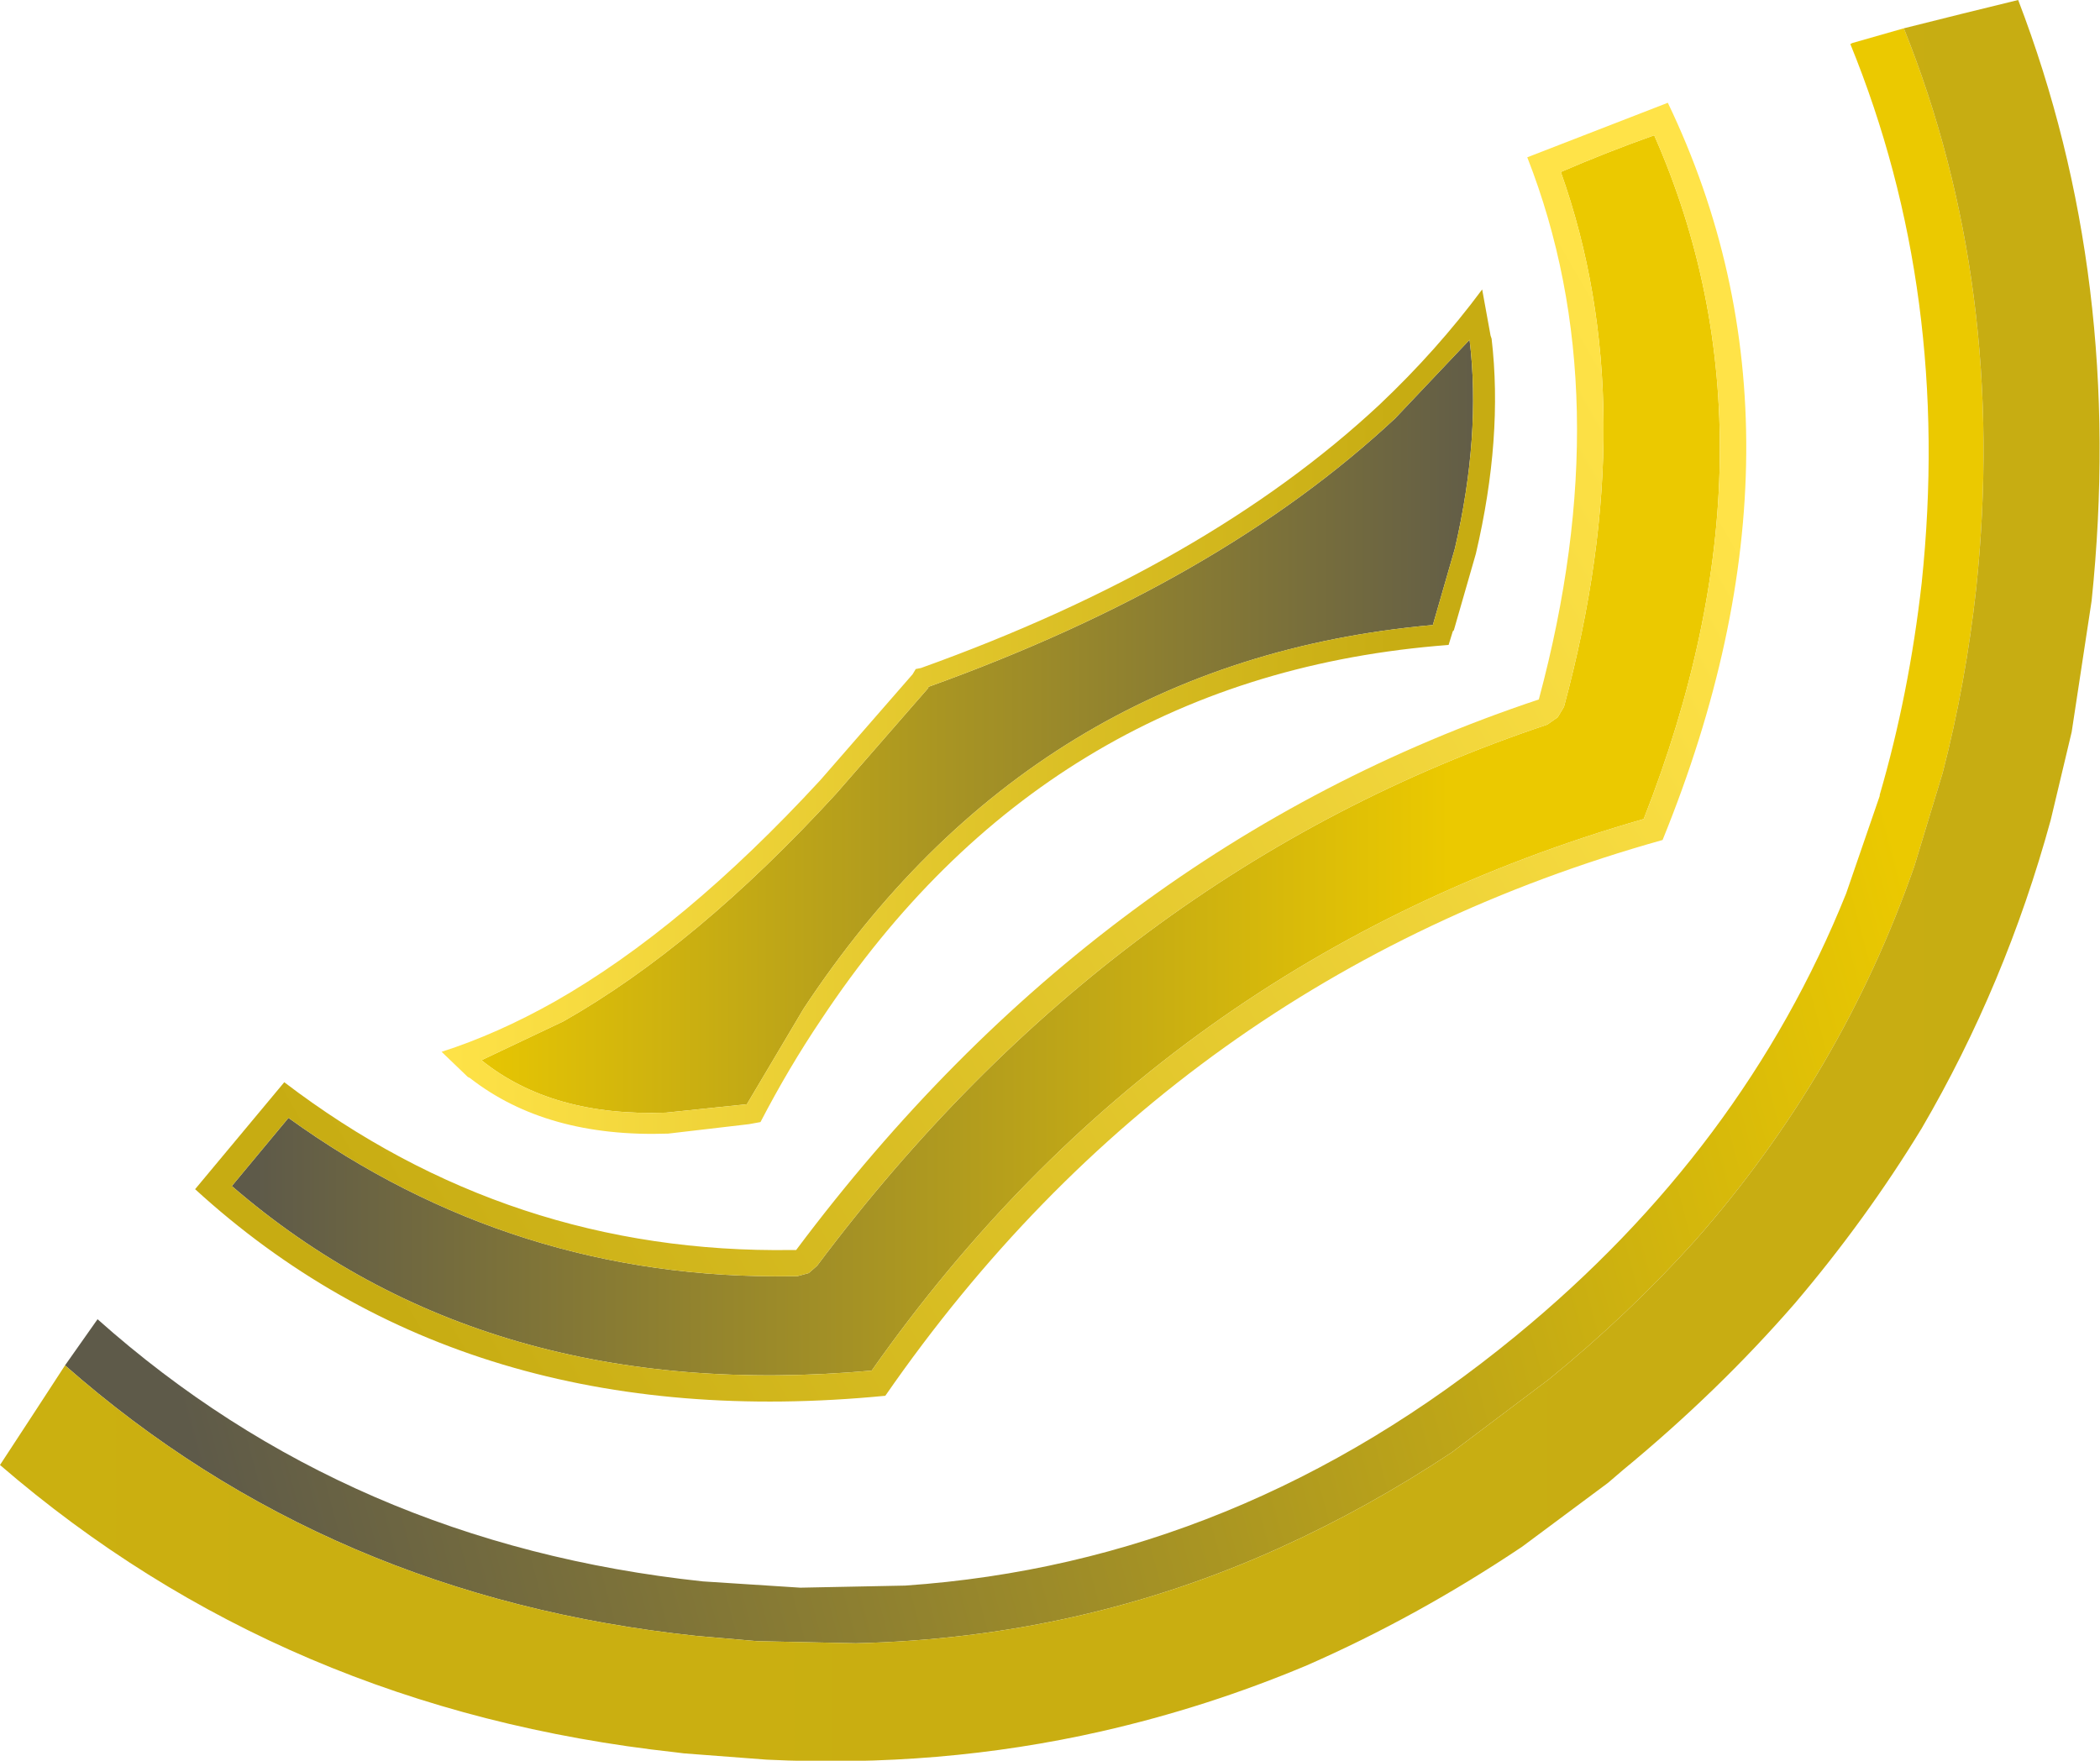
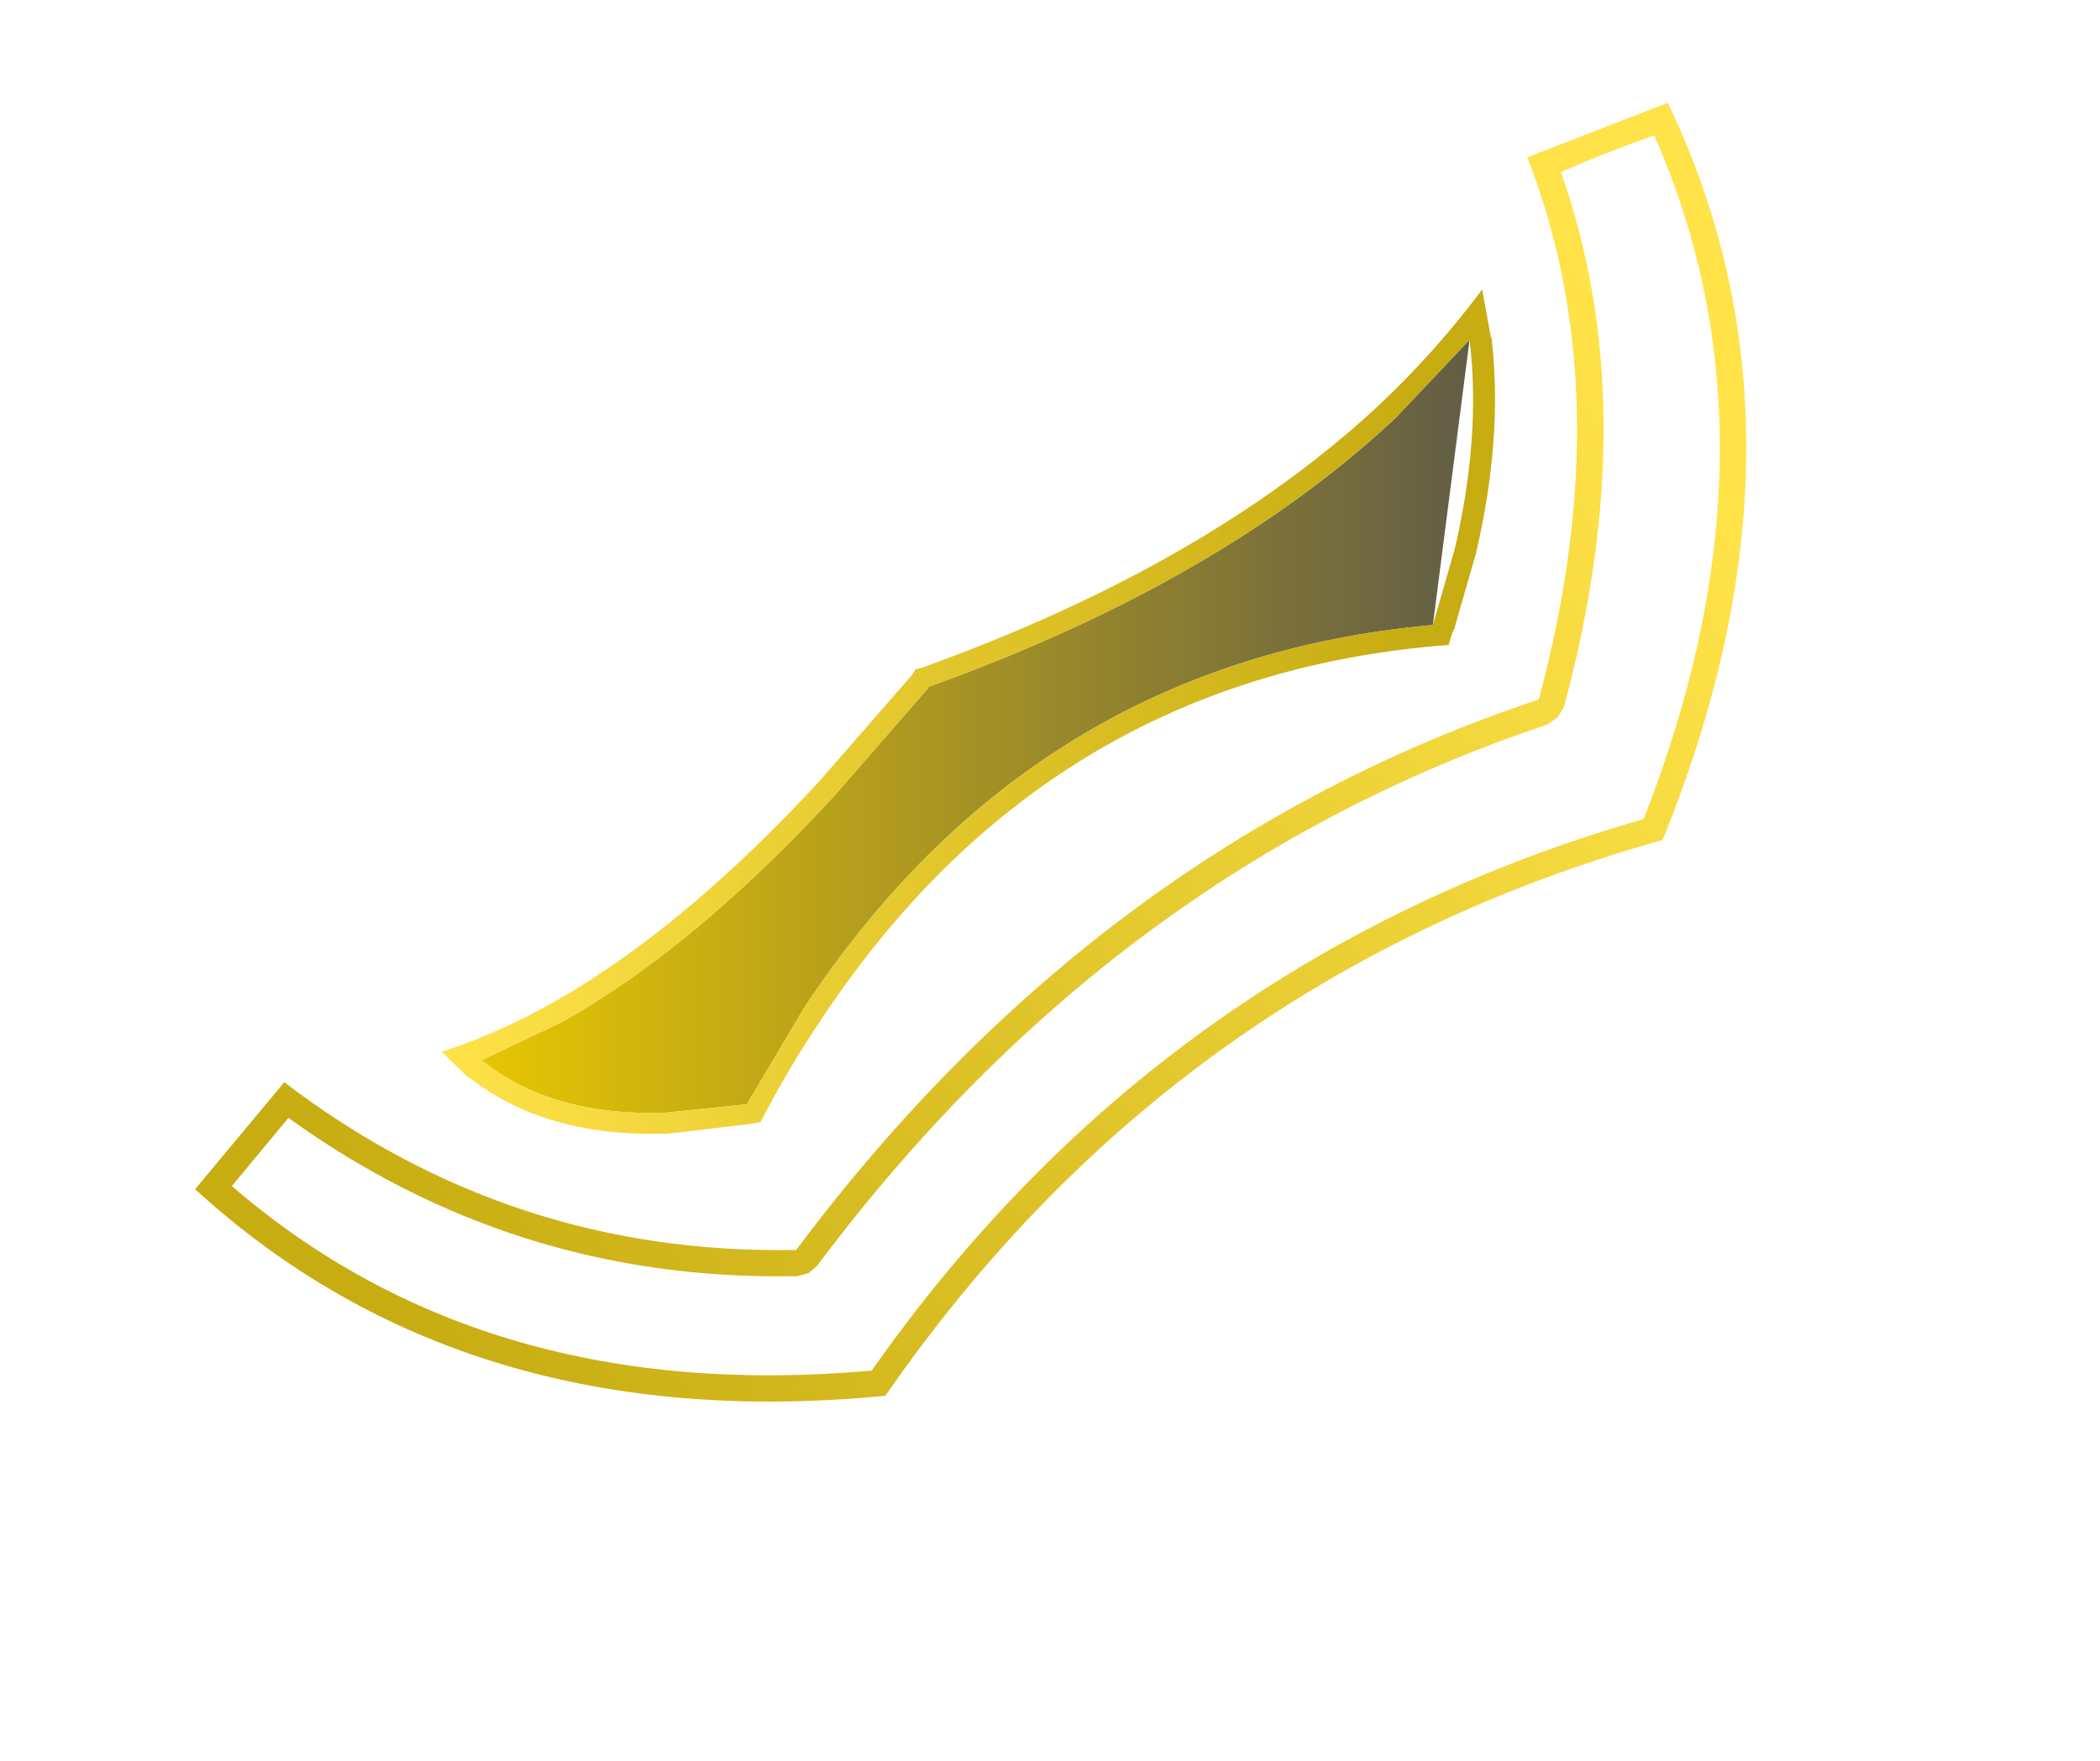
<svg xmlns="http://www.w3.org/2000/svg" height="83.95px" width="100.1px">
  <g transform="matrix(1.0, 0.0, 0.0, 1.0, 0.0, 0.0)">
-     <path d="M3.1 65.1 L4.65 62.9 Q16.65 73.6 33.5 75.4 L38.15 75.7 43.15 75.6 Q59.1 74.5 72.25 63.7 83.1 54.8 88.0 42.6 L89.6 37.95 89.6 37.9 Q91.0 33.1 91.6 27.8 93.05 14.0 88.2 2.1 L88.3 2.05 90.75 1.35 Q95.7 13.7 94.2 28.05 93.7 32.6 92.6 36.85 L91.25 41.3 Q87.8 51.2 80.8 59.15 77.65 62.65 73.85 65.75 L69.2 69.25 Q65.2 71.9 61.0 73.8 51.5 78.1 40.8 78.35 L36.1 78.25 33.2 78.0 Q15.65 76.15 3.1 65.1" fill="url(#gradient0)" fill-rule="evenodd" stroke="none" />
-     <path d="M90.75 1.35 L93.55 0.65 96.2 0.0 Q101.3 13.3 99.7 28.65 L98.75 34.9 97.75 39.1 Q95.6 46.95 91.6 53.8 88.95 58.15 85.55 62.15 81.9 66.35 77.35 70.1 L76.65 70.7 72.55 73.75 Q67.55 77.1 62.3 79.4 57.55 81.4 52.5 82.55 44.8 84.3 36.55 83.9 L32.6 83.6 32.2 83.55 Q13.5 81.5 0.0 69.85 L1.7 67.25 3.1 65.1 Q15.65 76.15 33.2 78.0 L36.1 78.25 40.8 78.35 Q51.5 78.1 61.0 73.8 65.2 71.9 69.2 69.25 L73.85 65.75 Q77.65 62.65 80.8 59.15 87.8 51.2 91.25 41.3 L92.6 36.85 Q93.7 32.6 94.2 28.05 95.7 13.7 90.75 1.35" fill="url(#gradient1)" fill-rule="evenodd" stroke="none" />
-     <path d="M78.85 6.45 Q85.35 21.2 78.35 39.05 55.4 45.65 41.55 65.35 23.15 67.0 11.05 56.55 L13.75 53.3 Q24.5 61.05 37.75 60.85 L38.0 60.85 38.55 60.7 38.95 60.35 Q53.1 41.45 73.75 34.55 L74.25 34.2 74.55 33.7 Q78.4 19.45 74.4 8.2 76.6 7.25 78.85 6.45" fill="url(#gradient2)" fill-rule="evenodd" stroke="none" />
-     <path d="M70.05 16.2 Q70.6 20.75 69.35 26.15 L68.3 29.8 Q49.25 31.5 38.3 48.1 L35.6 52.65 31.75 53.05 Q26.3 53.25 22.95 50.55 L26.85 48.7 Q33.2 45.1 39.85 37.85 L44.25 32.8 44.25 32.75 Q58.15 27.75 66.5 19.95 L70.05 16.2" fill="url(#gradient3)" fill-rule="evenodd" stroke="none" />
+     <path d="M70.05 16.2 L68.3 29.8 Q49.25 31.5 38.3 48.1 L35.6 52.65 31.75 53.05 Q26.3 53.25 22.95 50.55 L26.85 48.7 Q33.2 45.1 39.85 37.85 L44.25 32.8 44.25 32.75 Q58.15 27.75 66.5 19.95 L70.05 16.2" fill="url(#gradient3)" fill-rule="evenodd" stroke="none" />
    <path d="M79.5 4.9 Q87.1 20.75 79.25 40.05 56.05 46.55 42.2 66.55 22.2 68.5 9.3 56.7 L13.55 51.6 Q24.3 59.8 37.75 59.6 L37.95 59.6 Q52.35 40.35 73.35 33.35 77.25 18.85 72.8 7.5 L79.5 4.9 M78.85 6.45 Q76.6 7.25 74.4 8.2 78.4 19.45 74.55 33.7 L74.25 34.2 73.75 34.55 Q53.1 41.45 38.95 60.35 L38.55 60.7 38.0 60.85 37.75 60.85 Q24.5 61.05 13.75 53.3 L11.05 56.55 Q23.15 67.0 41.55 65.35 55.4 45.65 78.35 39.05 85.35 21.2 78.85 6.45" fill="url(#gradient4)" fill-rule="evenodd" stroke="none" />
    <path d="M70.05 16.2 L66.5 19.95 Q58.15 27.75 44.25 32.75 L44.25 32.8 39.85 37.85 Q33.2 45.1 26.85 48.7 L22.95 50.55 Q26.3 53.25 31.75 53.05 L35.6 52.65 38.3 48.1 Q49.25 31.5 68.3 29.8 L69.35 26.15 Q70.6 20.75 70.05 16.2 M70.65 13.8 L71.05 16.0 71.1 16.15 Q71.65 20.85 70.35 26.4 L69.3 30.05 69.25 30.1 69.05 30.75 68.45 30.8 Q49.85 32.45 39.15 48.6 37.6 50.9 36.25 53.5 L35.7 53.6 31.85 54.05 Q26.05 54.25 22.4 51.4 L22.3 51.35 21.05 50.15 Q23.7 49.3 26.45 47.75 32.6 44.25 39.1 37.2 L43.5 32.15 43.65 31.9 43.9 31.85 Q57.55 26.95 65.75 19.3 68.5 16.7 70.65 13.8" fill="url(#gradient5)" fill-rule="evenodd" stroke="none" />
  </g>
  <defs>
    <linearGradient gradientTransform="matrix(-0.054, 0.015, -0.012, -0.045, 48.8, 39.85)" gradientUnits="userSpaceOnUse" id="gradient0" spreadMethod="pad" x1="-819.2" x2="819.2">
      <stop offset="0.063" stop-color="#ebc900" />
      <stop offset="1.0" stop-color="#5e5a49" />
    </linearGradient>
    <linearGradient gradientTransform="matrix(1.0, 0.0, 0.0, 1.0, -148.45, -35.4)" gradientUnits="userSpaceOnUse" id="gradient1" spreadMethod="pad" x1="-819.2" x2="819.2">
      <stop offset="0.063" stop-color="#ebc900" />
      <stop offset="1.0" stop-color="#b29c1d" />
    </linearGradient>
    <linearGradient gradientTransform="matrix(-0.038, 0.0, 0.0, -0.038, 43.3, 37.95)" gradientUnits="userSpaceOnUse" id="gradient2" spreadMethod="pad" x1="-819.2" x2="819.2">
      <stop offset="0.086" stop-color="#ebc900" />
      <stop offset="1.0" stop-color="#5e5a49" />
    </linearGradient>
    <linearGradient gradientTransform="matrix(0.031, 0.0, 0.0, 0.025, 46.15, 33.9)" gradientUnits="userSpaceOnUse" id="gradient3" spreadMethod="pad" x1="-819.2" x2="819.2">
      <stop offset="0.012" stop-color="#ebc900" />
      <stop offset="1.0" stop-color="#5e5a49" />
    </linearGradient>
    <linearGradient gradientTransform="matrix(-0.039, 0.023, -0.019, -0.033, 46.25, 35.85)" gradientUnits="userSpaceOnUse" id="gradient4" spreadMethod="pad" x1="-819.2" x2="819.2">
      <stop offset="0.0" stop-color="#ffe348" />
      <stop offset="1.0" stop-color="#c7ac12" />
    </linearGradient>
    <linearGradient gradientTransform="matrix(0.031, 0.0, 0.0, 0.025, 46.15, 33.9)" gradientUnits="userSpaceOnUse" id="gradient5" spreadMethod="pad" x1="-819.2" x2="819.2">
      <stop offset="0.0" stop-color="#ffe348" />
      <stop offset="0.914" stop-color="#c7ac12" />
    </linearGradient>
  </defs>
</svg>